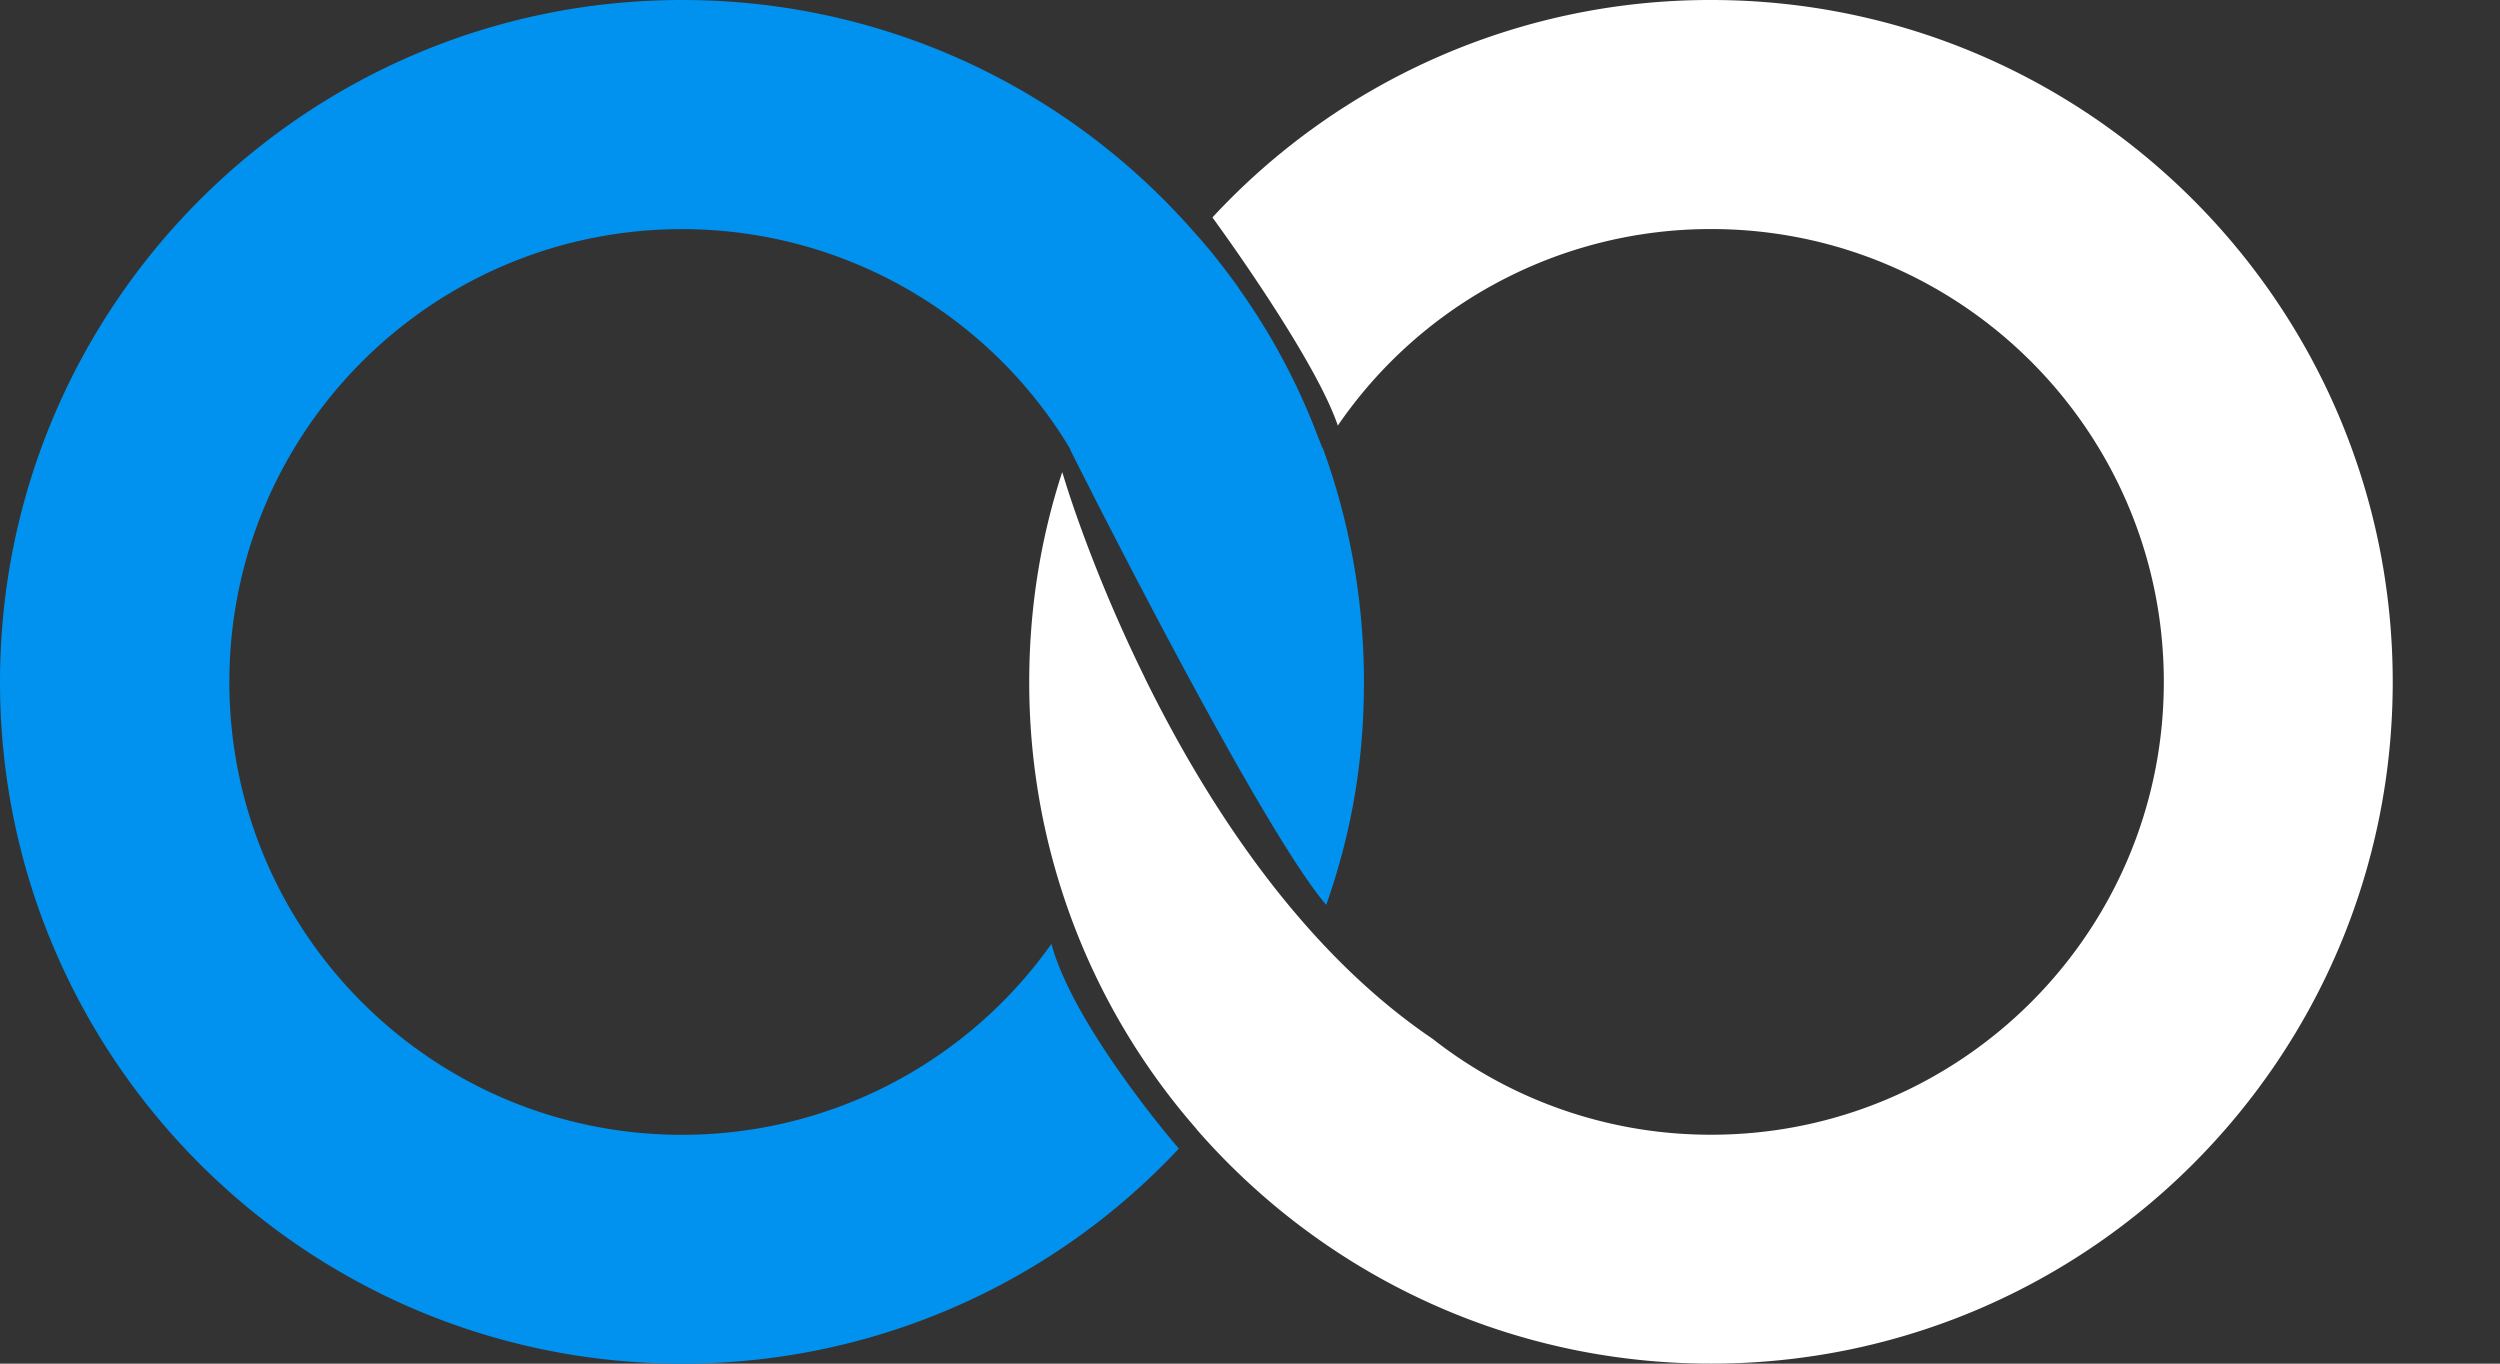
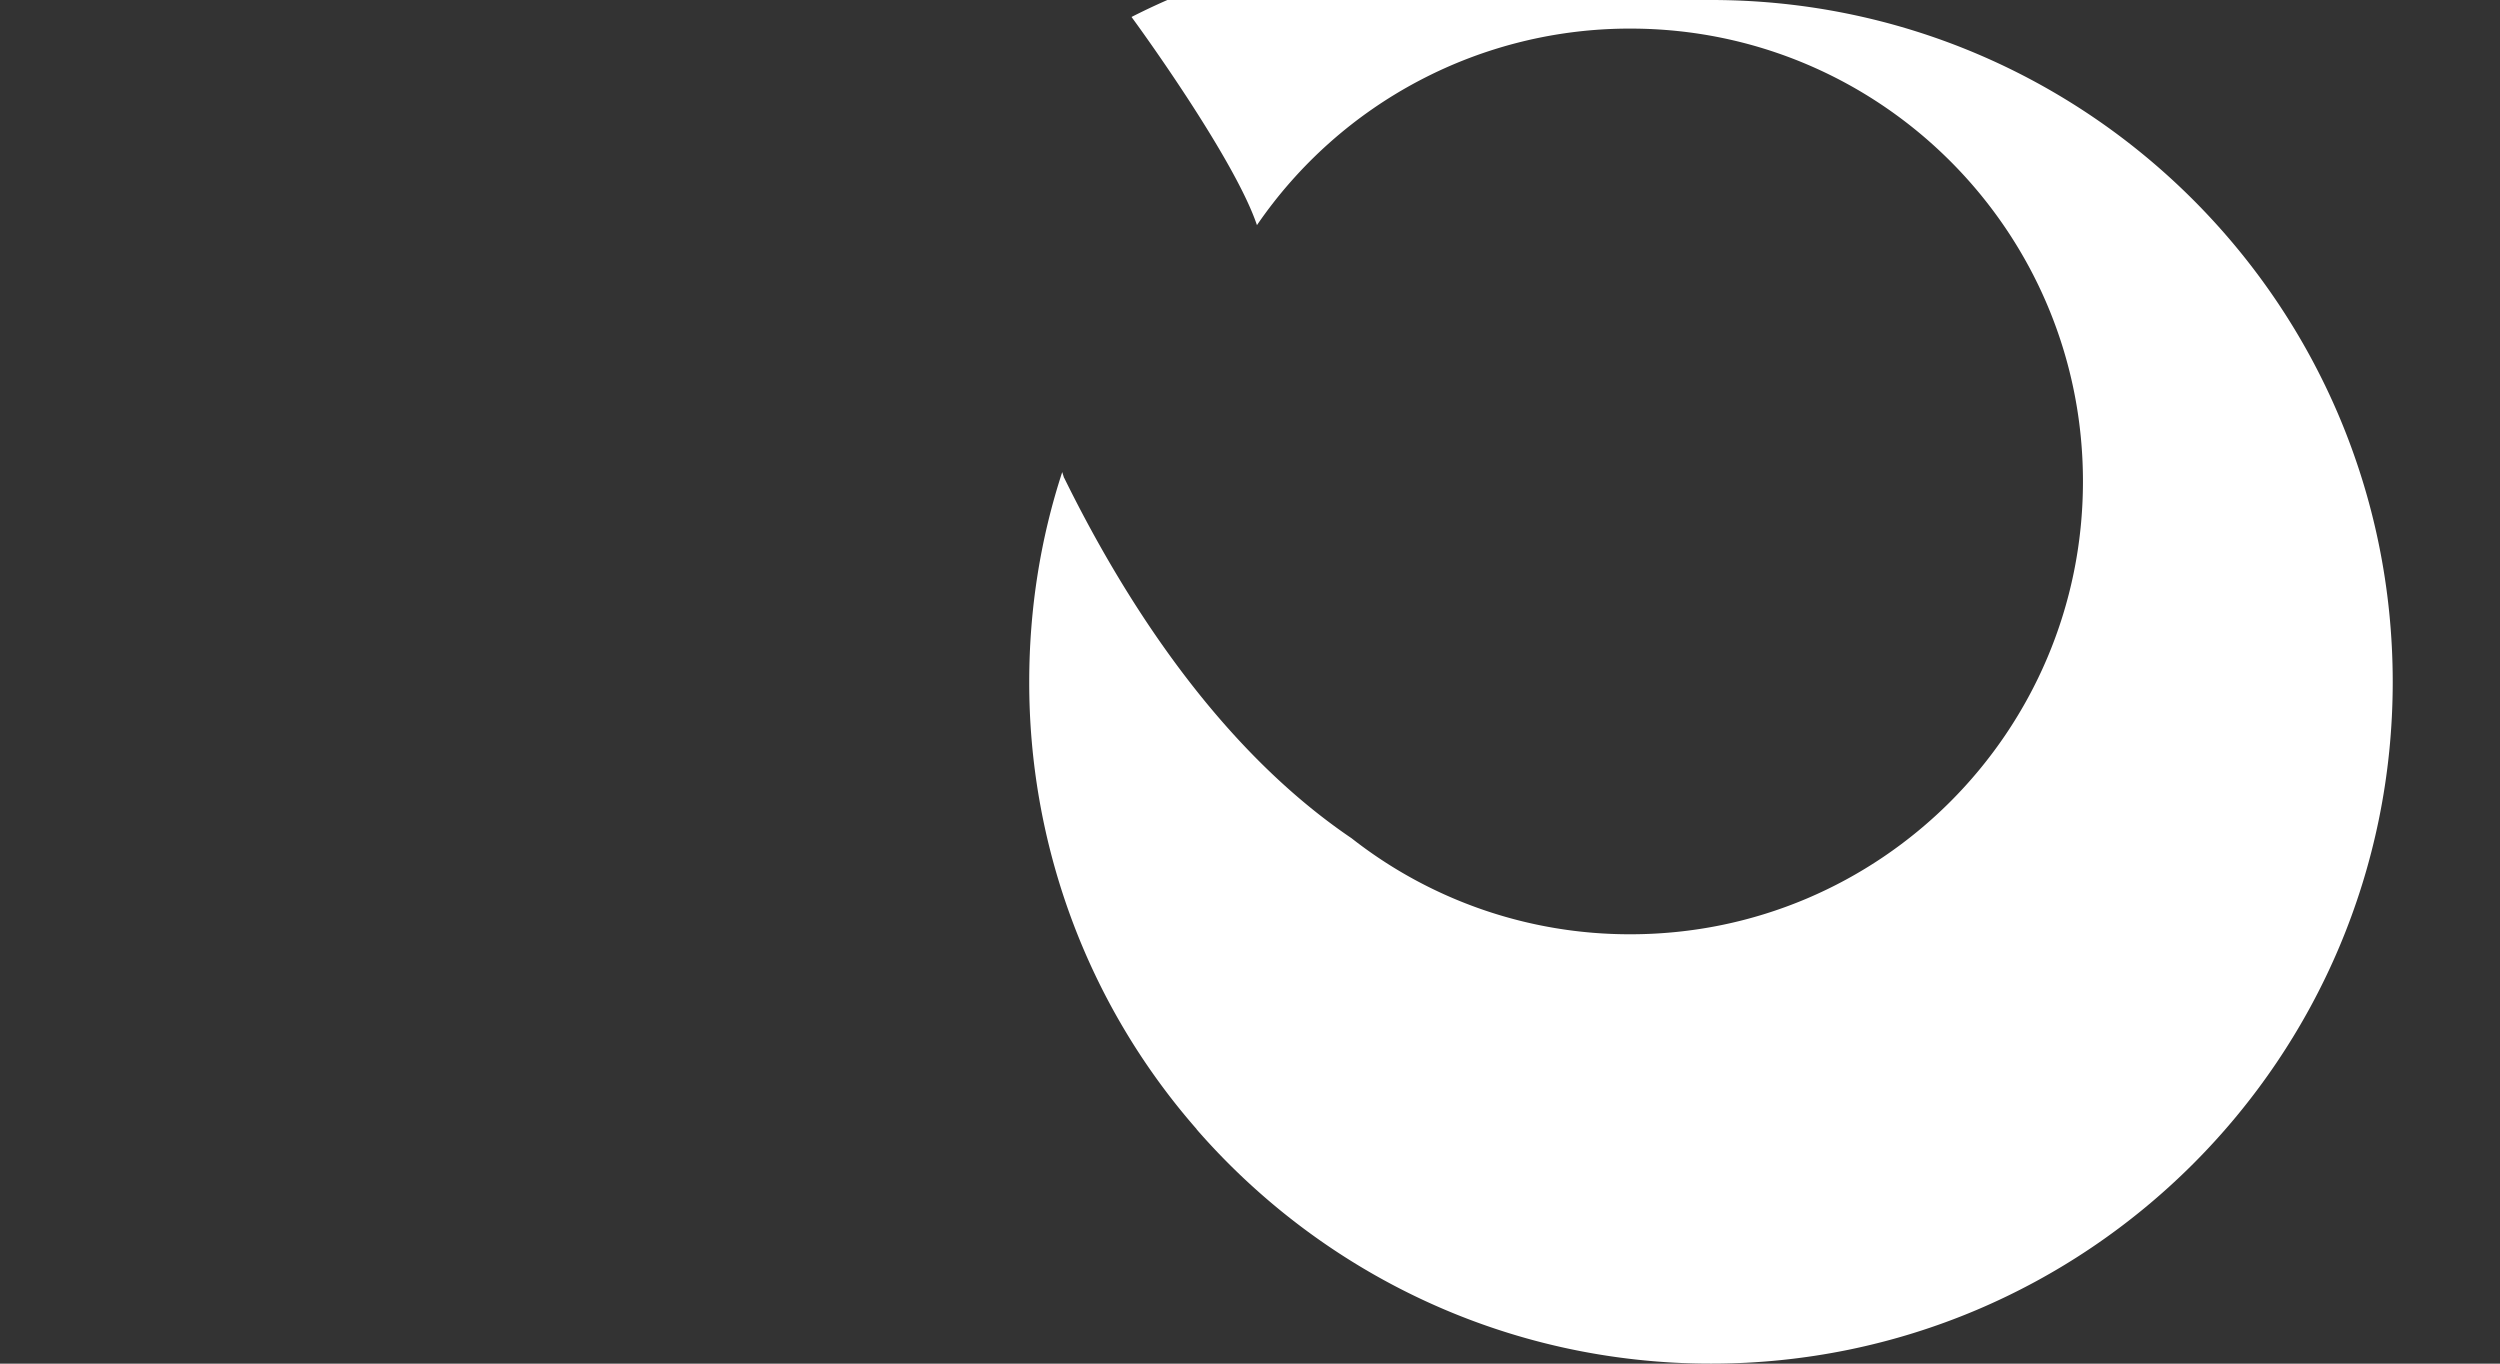
<svg xmlns="http://www.w3.org/2000/svg" width="55" height="30" viewBox="0 0 55 30" fill="none">
  <rect x="0" y="0" width="55" height="30" fill="#333333" stroke="none" />
-   <path d="M23.547 9.89v-.005l-.004-.005s0-.005-.005-.01v-.004a9.946 9.946 0 0 0-8.534-4.825c-5.5 0-9.958 4.458-9.958 9.963 0 5.504 4.458 9.962 9.957 9.962a9.947 9.947 0 0 0 8.128-4.201c.485 1.792 2.675 4.358 2.804 4.504A14.931 14.931 0 0 1 15.004 30C6.72 30 0 23.284 0 15.004 0 6.724 6.72 0 15.004 0c4.519 0 8.57 1.995 11.312 5.159l.005.004.021.022c.32.36.619.748.901 1.138 0 .005.005.017.01.021a14.351 14.351 0 0 1 1.761 3.315c.026.056.047.113.066.17a.475.475 0 0 1 .021.035l.005.004c.583 1.602.901 3.329.901 5.133 0 1.804-.29 3.371-.83 4.907-1.438-1.68-5.258-9.266-5.613-9.976l-.021-.043h.004z" fill="#0092EE" />
-   <path d="M52.64 15.004C52.64 23.285 45.924 30 37.644 30c-4.52 0-8.57-2-11.318-5.154v-.005a14.86 14.86 0 0 1-2.782-4.705 14.964 14.964 0 0 1-.901-5.132c0-1.614.251-3.164.726-4.618l.031.099c.13.432.706 2.232 1.779 4.41a.1.1 0 0 0 .016.036c1.324 2.69 3.397 5.942 6.318 7.92a9.907 9.907 0 0 0 6.133 2.113c5.5 0 9.958-4.463 9.958-9.963 0-5.5-4.458-9.962-9.958-9.962a9.94 9.94 0 0 0-8.214 4.324c-.494-1.468-2.623-4.397-2.757-4.576v-.005A14.914 14.914 0 0 1 37.644 0C45.926 0 52.64 6.716 52.64 15.004z" fill="#fff" />
+   <path d="M52.64 15.004C52.64 23.285 45.924 30 37.644 30c-4.52 0-8.57-2-11.318-5.154v-.005a14.86 14.86 0 0 1-2.782-4.705 14.964 14.964 0 0 1-.901-5.132c0-1.614.251-3.164.726-4.618l.031.099a.1.1 0 0 0 .016.036c1.324 2.69 3.397 5.942 6.318 7.92a9.907 9.907 0 0 0 6.133 2.113c5.5 0 9.958-4.463 9.958-9.963 0-5.5-4.458-9.962-9.958-9.962a9.94 9.94 0 0 0-8.214 4.324c-.494-1.468-2.623-4.397-2.757-4.576v-.005A14.914 14.914 0 0 1 37.644 0C45.926 0 52.64 6.716 52.64 15.004z" fill="#fff" />
</svg>